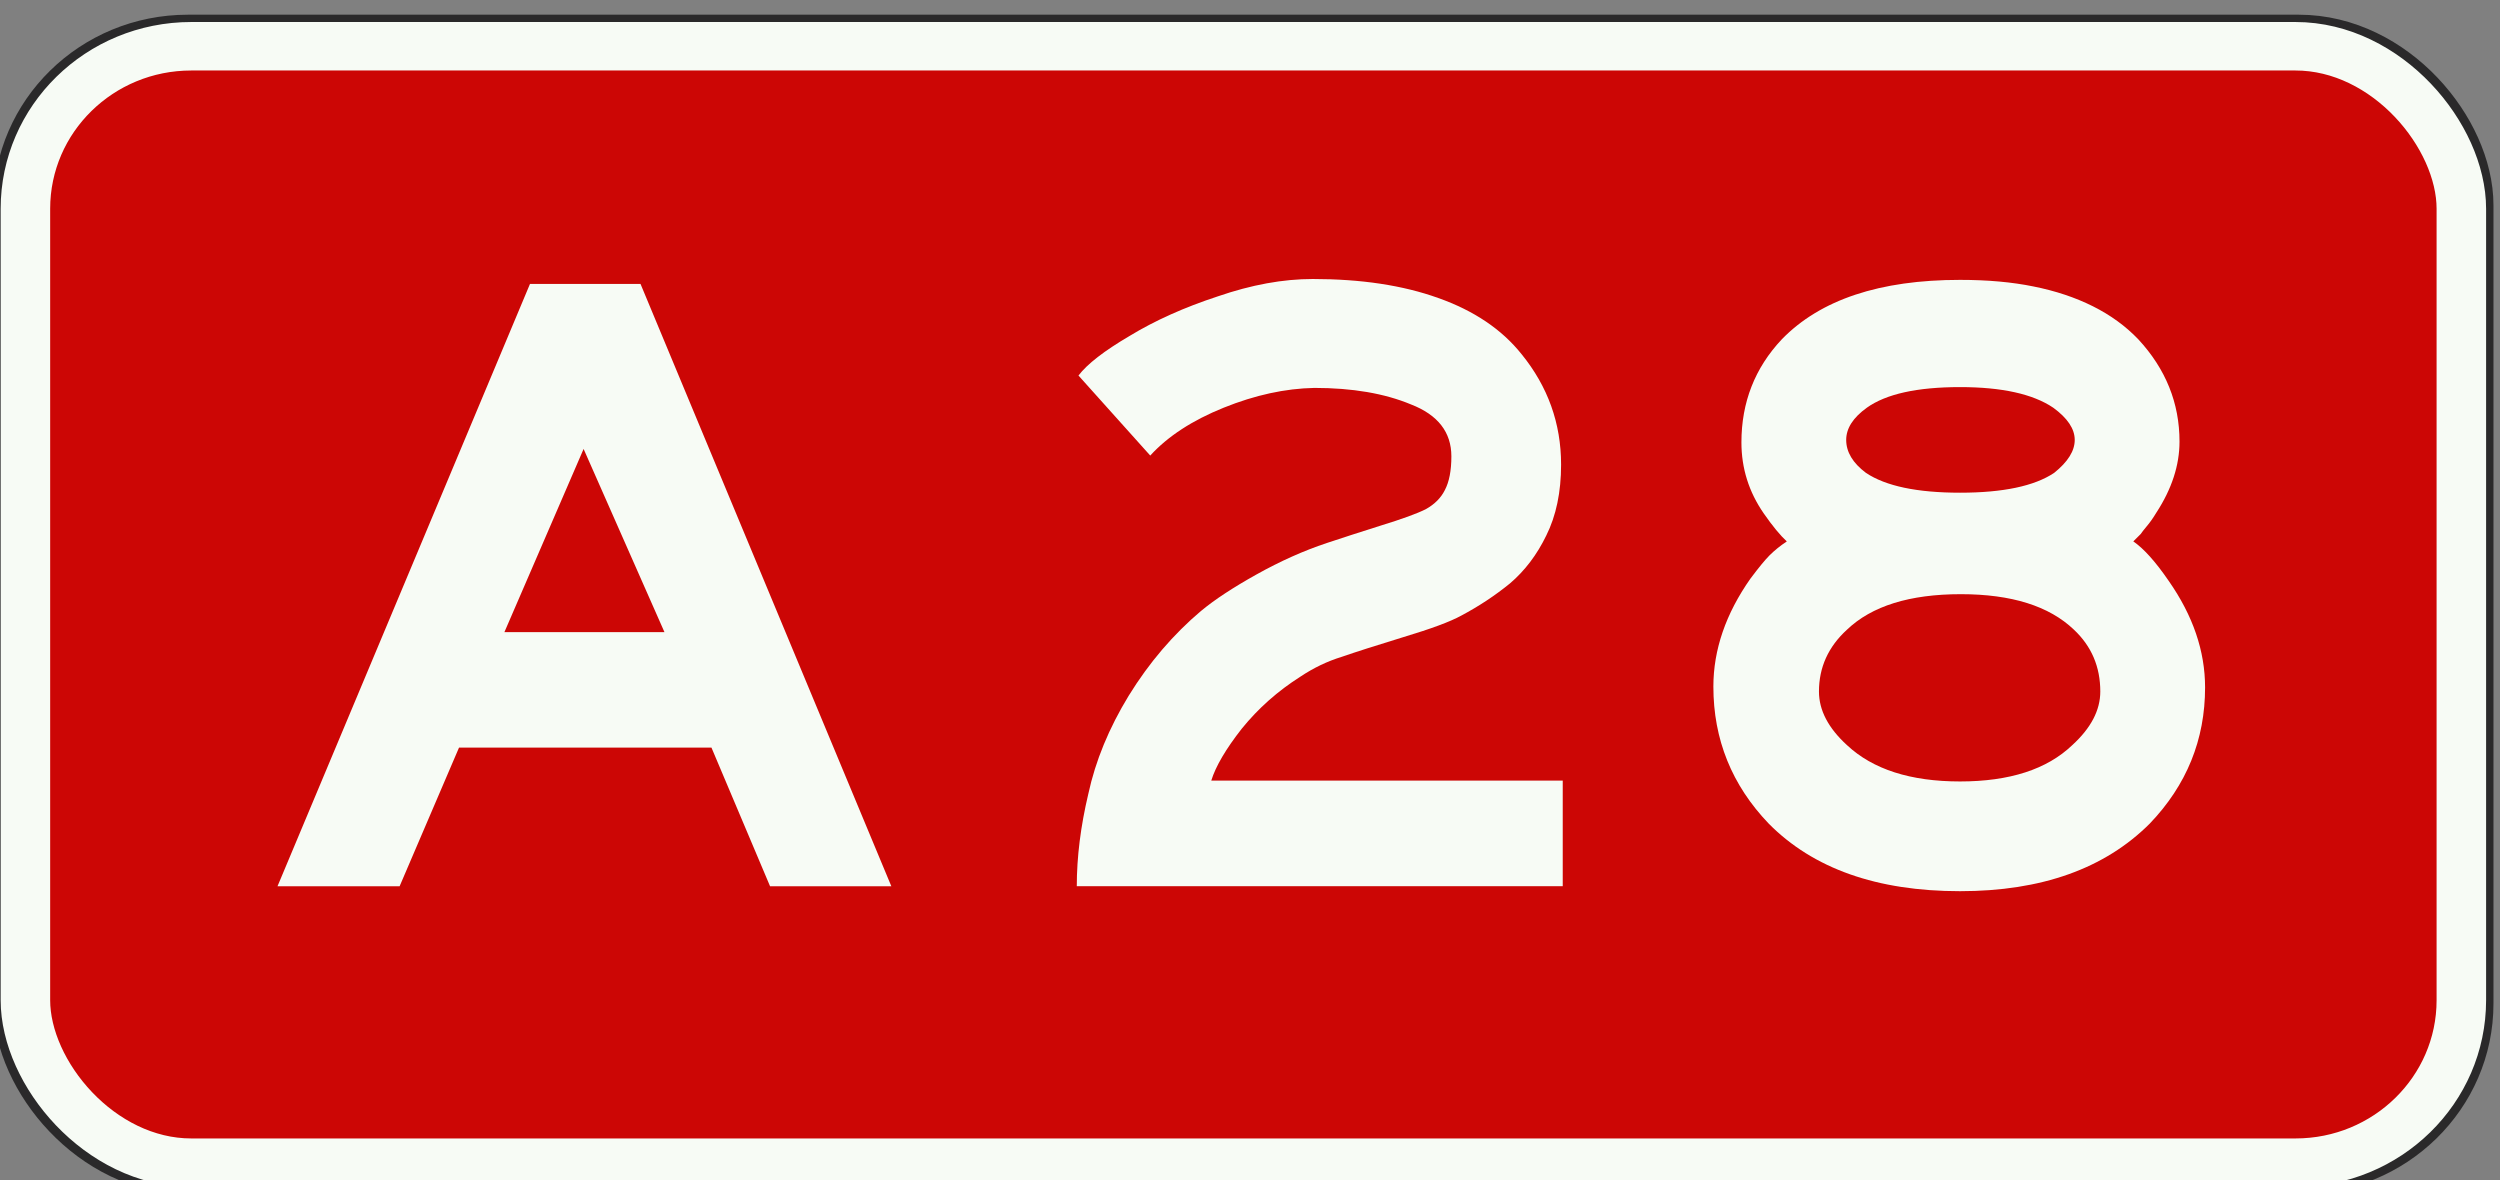
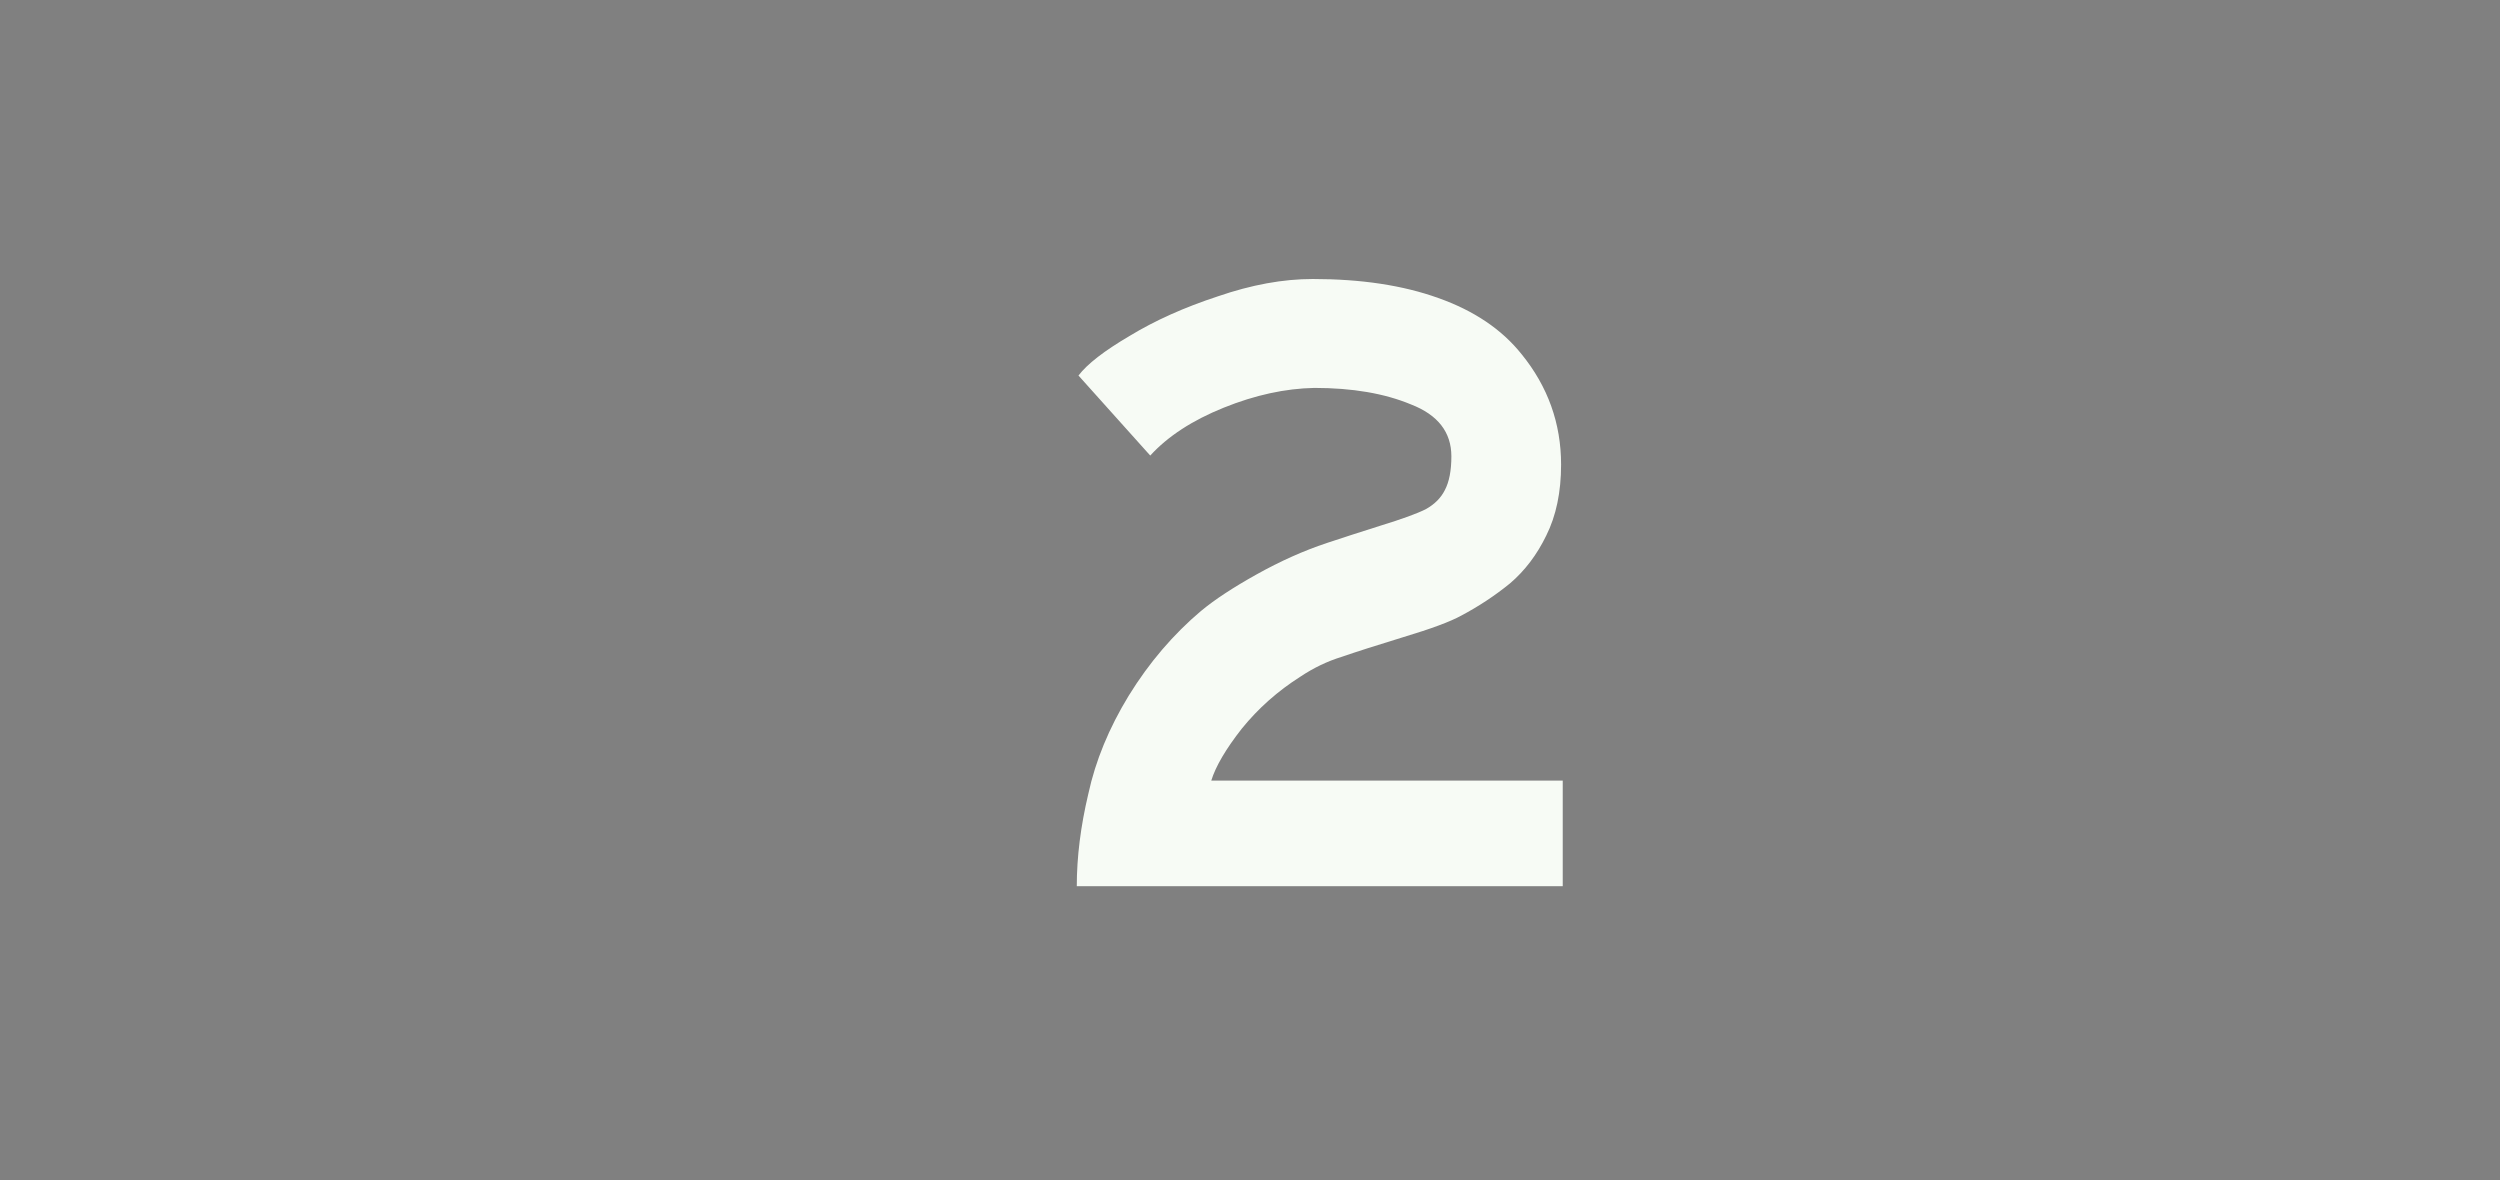
<svg xmlns="http://www.w3.org/2000/svg" xmlns:ns1="http://www.inkscape.org/namespaces/inkscape" xmlns:ns2="http://sodipodi.sourceforge.net/DTD/sodipodi-0.dtd" width="536.024" height="253" viewBox="0 0 536.024 253" version="1.1" id="svg1191" ns1:version="1.2.2 (732a01da63, 2022-12-09)" ns2:docname="A28.svg">
  <rect x="0" y="0" width="536.024" height="253" fill="#808080" stroke="none" />
  <ns2:namedview id="namedview1193" pagecolor="#ffffff" bordercolor="#000000" borderopacity="0.25" ns1:showpageshadow="2" ns1:pageopacity="0.0" ns1:pagecheckerboard="0" ns1:deskcolor="#d1d1d1" ns1:document-units="px" showgrid="false" ns1:zoom="1.9644659" ns1:cx="268.01178" ns1:cy="126.49749" ns1:window-width="1707" ns1:window-height="1004" ns1:window-x="-8" ns1:window-y="-8" ns1:window-maximized="1" ns1:current-layer="layer1" />
  <defs id="defs1188" />
  <g ns1:label="Layer 1" ns1:groupmode="layer" id="layer1" transform="translate(-1347.696,-486.722)">
    <g id="g7106" transform="matrix(3.78,0,0,3.78,16551.828,9006.729)">
      <g id="g50812" transform="matrix(1.02,0,0,0.999,235.985,-1.139)">
-         <rect style="fill:none;fill-opacity:1;stroke:#2a292a;stroke-width:4.009;stroke-linejoin:miter;stroke-miterlimit:4;stroke-dasharray:none;stroke-opacity:1" id="rect8305-4-5-0-2-1-4-8-8-3-4-6-7-4-61" width="135.029" height="62.965" x="-4173.119" y="-2252.247" ry="8.818" />
-         <rect style="fill:#cc0605;fill-opacity:1;stroke:#f7fbf5;stroke-width:2.753;stroke-linejoin:miter;stroke-miterlimit:4;stroke-dasharray:none;stroke-opacity:1" id="rect8305-4-6-05-6-6-2-8-5-0-4-6-6-77" width="135.462" height="63.39" x="-4173.334" y="-2252.46" ry="9.225" />
-       </g>
+         </g>
      <g aria-label="A 28" id="text1009-3-4-1-3-79-7-64-9-3-8-9-6" style="font-size:46.797px;line-height:1.25;font-family:FHWASeriesD2020;-inkscape-font-specification:'FHWASeriesD2020, Normal';text-align:center;letter-spacing:2.646px;word-spacing:-2.646px;text-anchor:middle;fill:#f7fbf5;fill-opacity:1;stroke-width:4.863" transform="translate(-4.839,32.028)">
-         <path d="m -3987.357,-2269.891 h 6.271 l 14.226,34.162 h -6.879 l -3.323,-7.862 h -14.32 l -3.369,7.862 h -6.926 z m 7.628,19.748 -4.586,-10.389 -4.492,10.389 z" style="font-family:'Anwb E';-inkscape-font-specification:'Anwb E, Normal';fill:#f7fbf5;fill-opacity:1" id="path6792" />
        <path d="m -3949.272,-2251.36 q 1.123,-0.936 3.135,-2.059 2.012,-1.123 3.978,-1.778 1.264,-0.421 3.042,-0.983 1.825,-0.561 2.574,-0.936 0.749,-0.421 1.076,-1.076 0.374,-0.702 0.374,-1.919 0,-2.059 -2.293,-2.948 -2.246,-0.936 -5.475,-0.936 -2.48,0.047 -5.148,1.123 -2.667,1.076 -4.165,2.714 l -4.071,-4.539 q 0.749,-0.983 2.901,-2.246 2.153,-1.31 5.007,-2.246 2.855,-0.983 5.382,-0.983 4.118,0 7.113,1.076 3.042,1.076 4.726,3.182 2.246,2.761 2.246,6.271 0,2.34 -0.842,4.025 -0.795,1.638 -2.059,2.714 -1.264,1.03 -2.761,1.825 -0.936,0.515 -3.276,1.217 -2.293,0.702 -3.51,1.123 -1.217,0.374 -2.34,1.123 -1.919,1.217 -3.323,2.948 -1.357,1.732 -1.732,2.948 h 19.936 v 5.99 h -27.564 q 0,-2.48 0.655,-5.241 0.608,-2.808 2.293,-5.569 1.732,-2.808 4.118,-4.82 z" style="font-family:'Anwb E';-inkscape-font-specification:'Anwb E, Normal';fill:#f7fbf5;fill-opacity:1" id="path6794" />
-         <path d="m -3906.24,-2235.448 q -7.066,0 -10.857,-3.837 -3.135,-3.276 -3.135,-7.768 0,-3.135 2.106,-6.13 0.702,-0.936 1.076,-1.31 0.421,-0.421 0.983,-0.795 -0.562,-0.515 -1.31,-1.591 -1.264,-1.825 -1.264,-4.025 0,-3.416 2.293,-5.85 1.638,-1.685 4.165,-2.527 2.527,-0.842 5.943,-0.842 2.34,0 4.165,0.374 1.872,0.374 3.369,1.123 1.498,0.749 2.574,1.872 2.34,2.527 2.34,5.803 0,2.012 -1.31,4.025 -0.281,0.468 -0.562,0.795 -0.234,0.281 -0.328,0.421 -0.094,0.094 -0.234,0.234 l -0.187,0.187 q 0.889,0.608 2.012,2.246 2.059,2.948 2.059,6.037 0,4.446 -3.135,7.721 -3.837,3.837 -10.763,3.837 z m 0,-6.224 q 4.212,0 6.364,-2.059 1.591,-1.451 1.591,-3.042 0,-2.106 -1.498,-3.51 -2.106,-2.012 -6.411,-2.012 -4.352,0 -6.458,2.012 -1.591,1.451 -1.591,3.51 0,1.591 1.591,3.042 2.199,2.059 6.411,2.059 z m 0,-16.379 q 3.65,0 5.335,-1.123 1.17,-0.936 1.17,-1.872 0,-0.936 -1.217,-1.825 -1.731,-1.17 -5.288,-1.17 -3.65,0 -5.288,1.17 -1.17,0.842 -1.17,1.825 0,1.03 1.123,1.872 1.685,1.123 5.335,1.123 z" style="font-family:'Anwb E';-inkscape-font-specification:'Anwb E, Normal';fill:#f7fbf5;fill-opacity:1" id="path6796" />
      </g>
    </g>
  </g>
</svg>